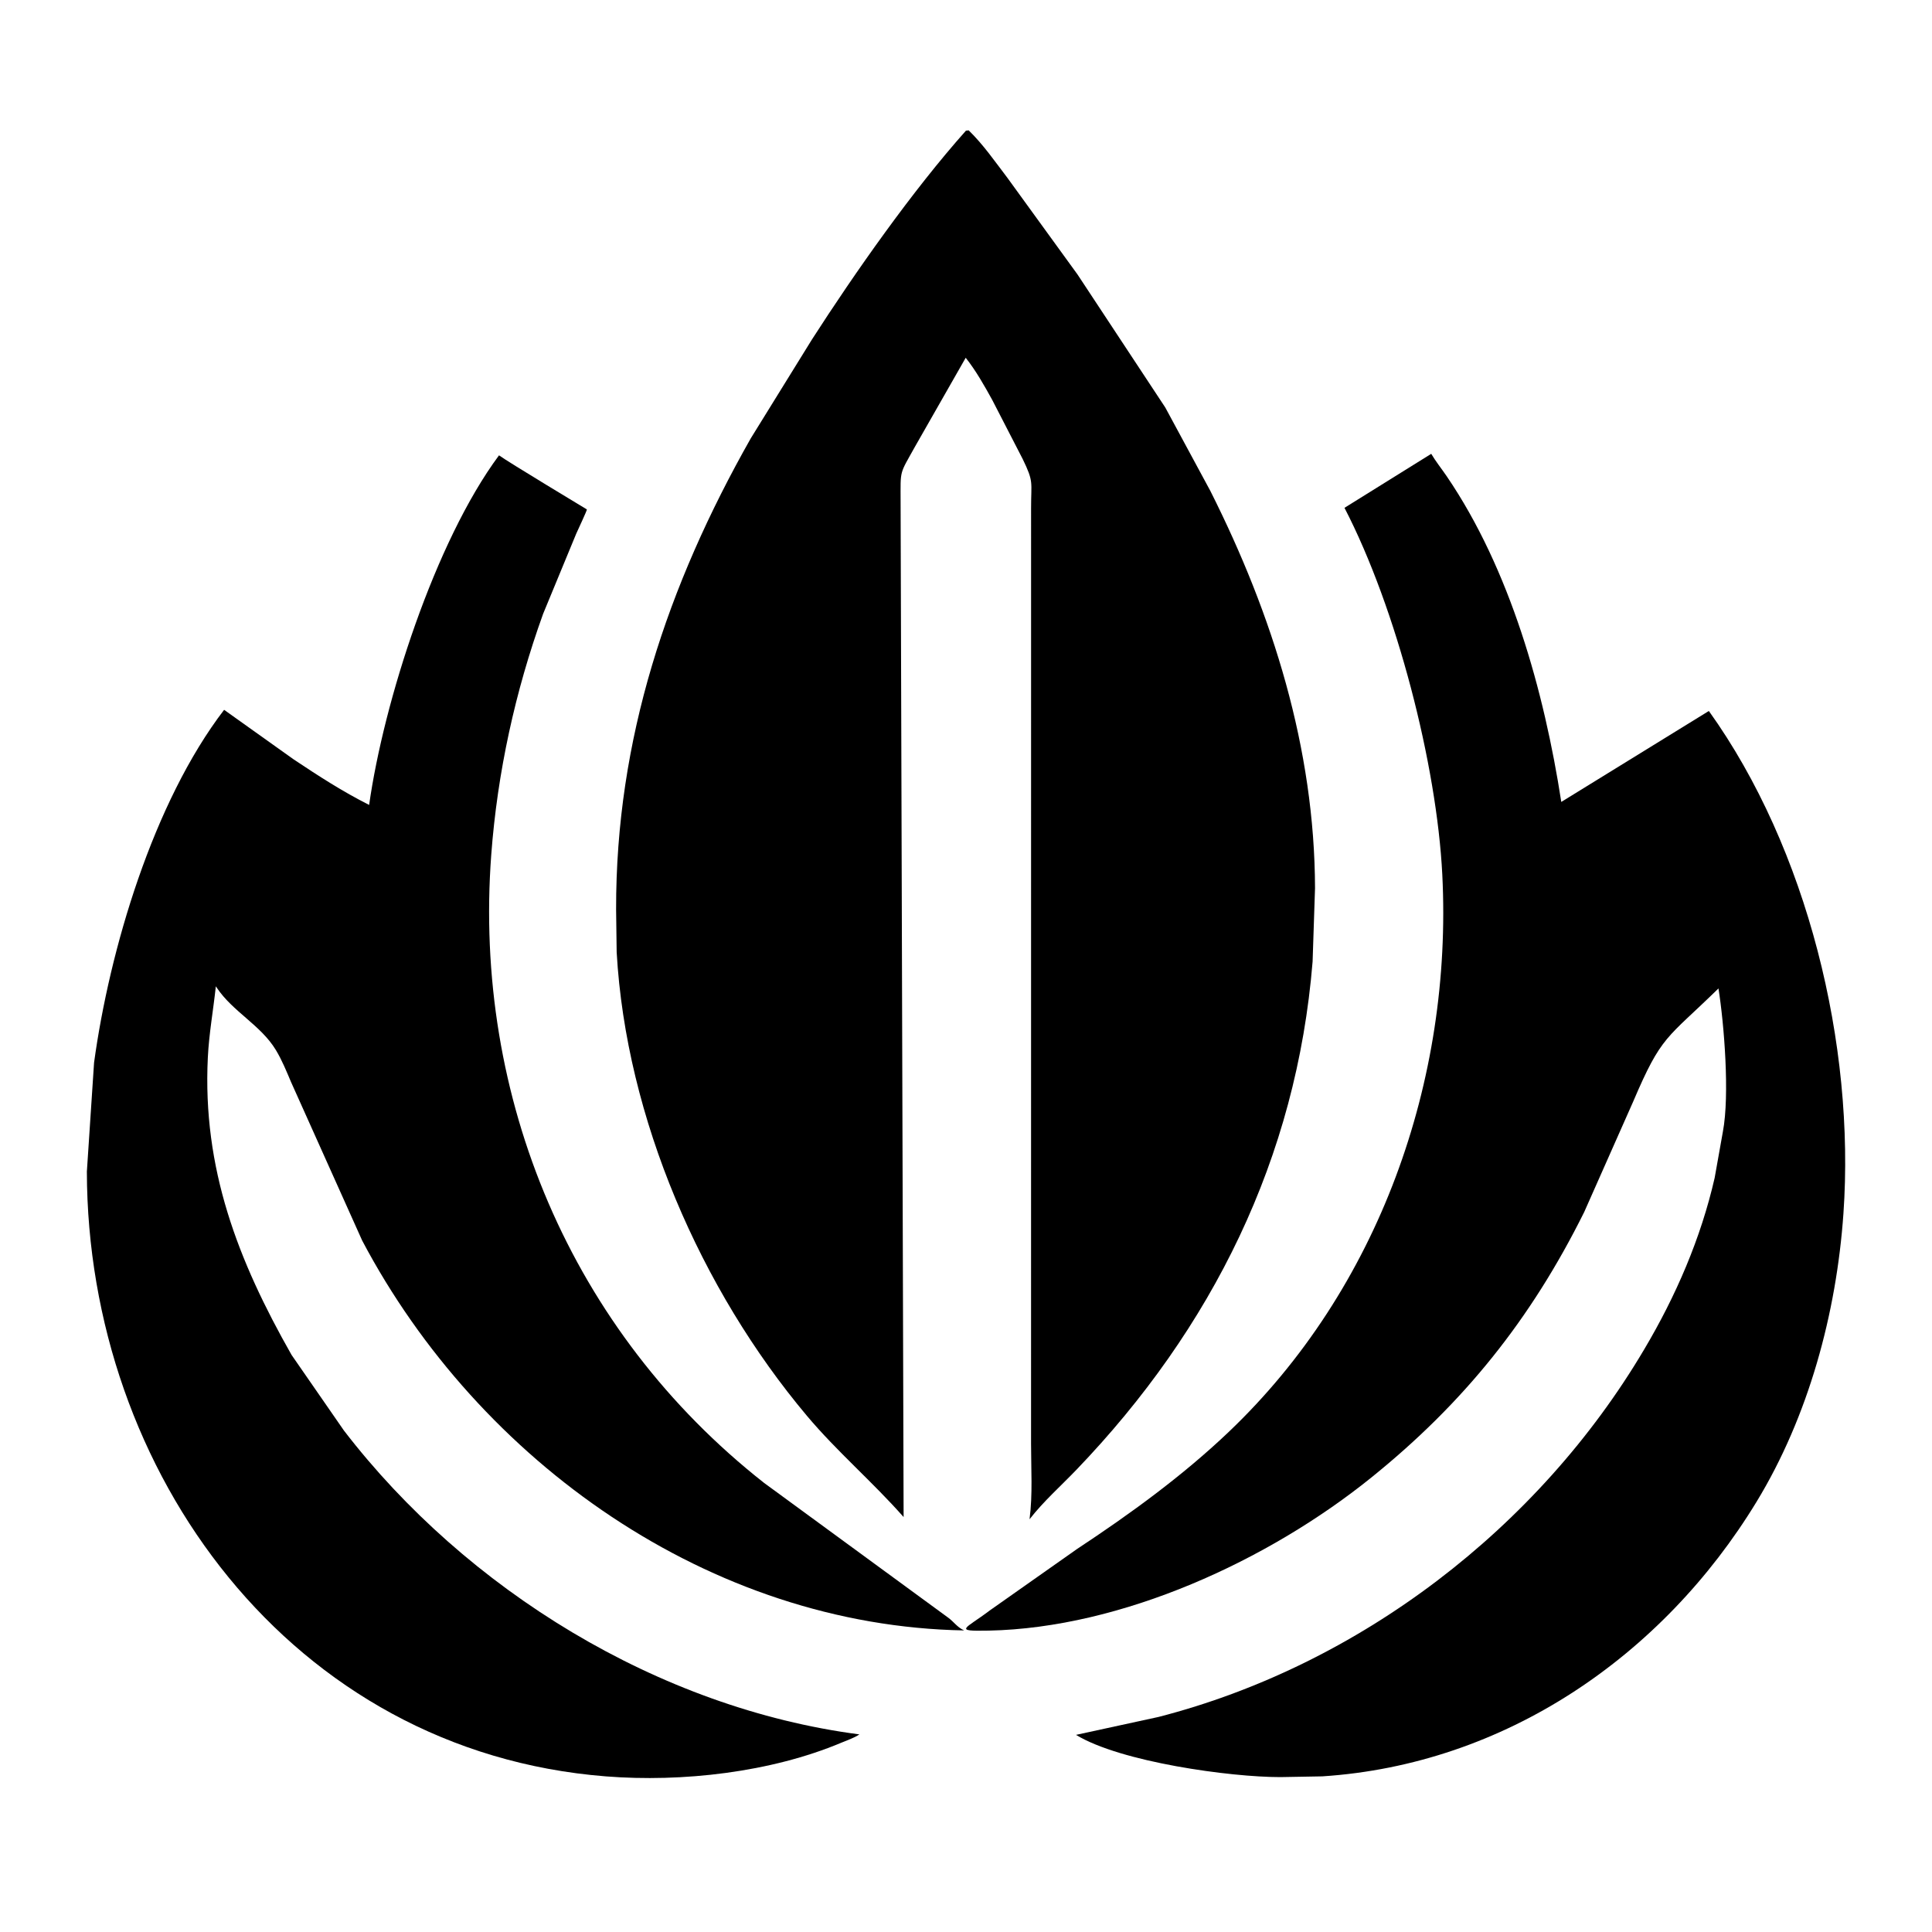
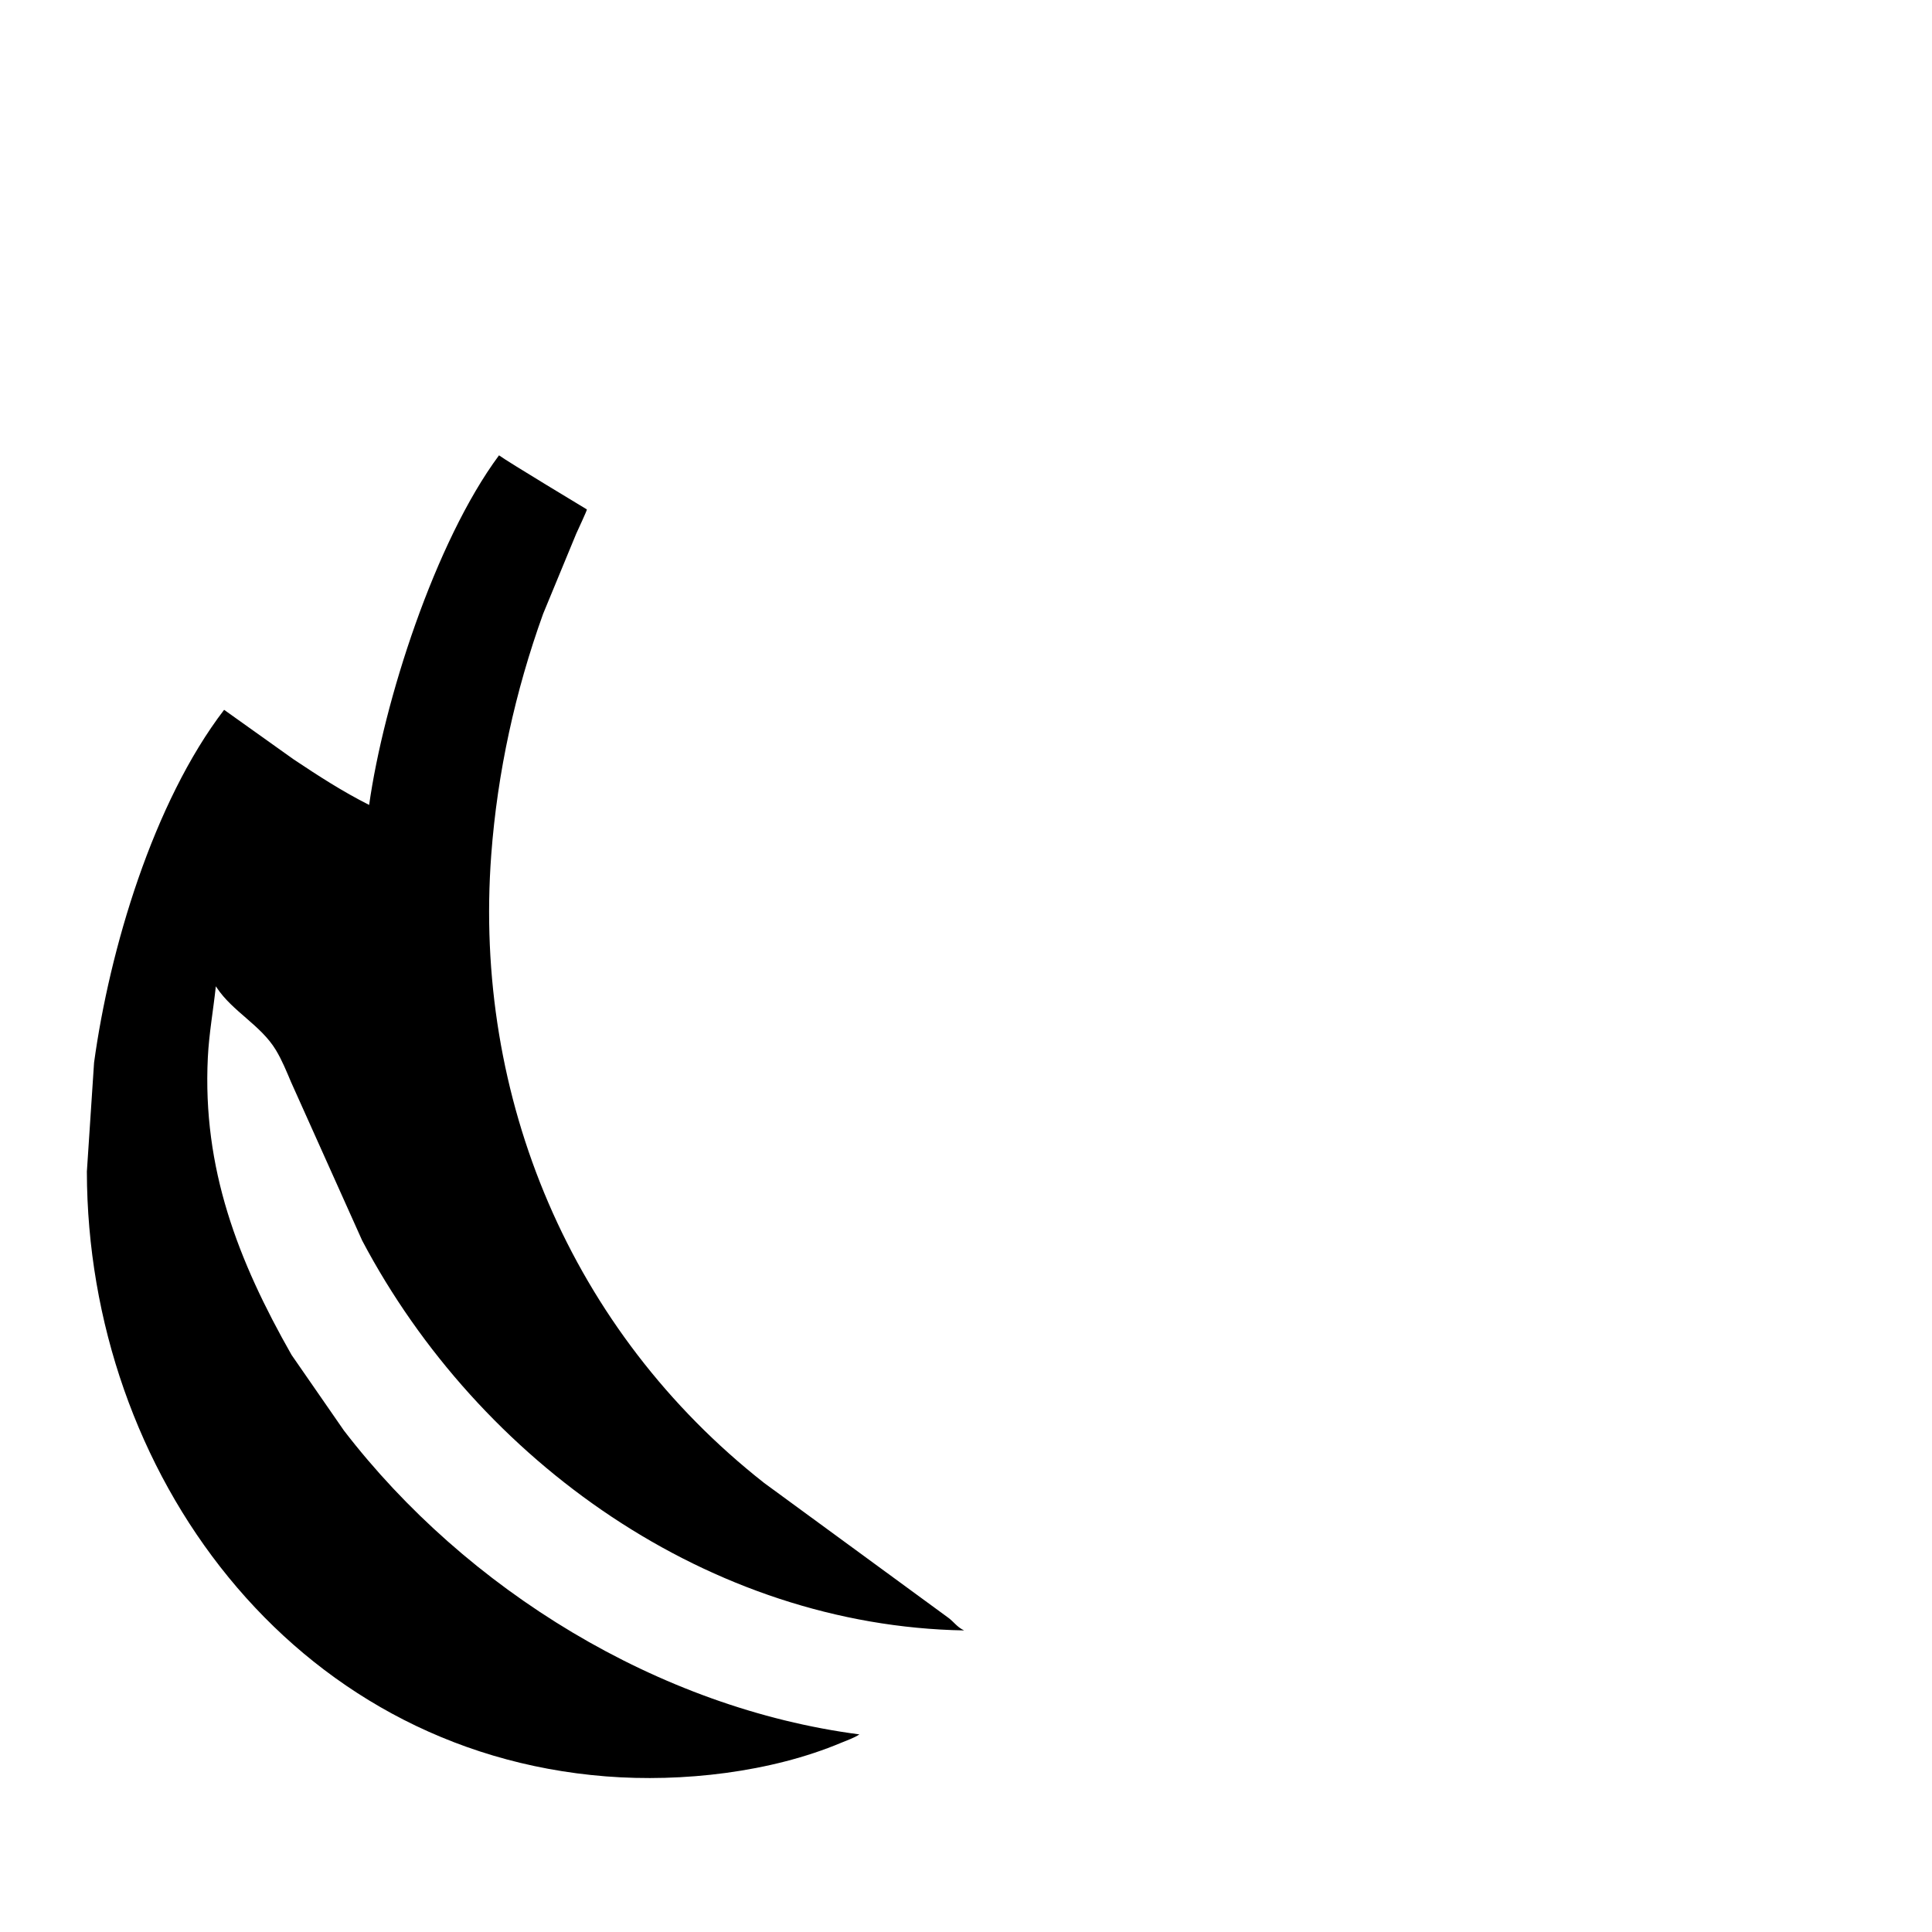
<svg xmlns="http://www.w3.org/2000/svg" version="1.1" style="display: block;" viewBox="0 0 512 512">
-   <path transform="translate(0,0)" fill="rgb(0,0,0)" d="M 255.922 94.811 L 242.485 118.366 C 238.313 125.872 238.662 124.336 238.668 132.809 L 239.467 402.037 C 231.289 392.75 221.831 384.713 213.821 375.181 C 185.741 341.768 165.912 296.285 163.422 252.342 L 163.274 241 C 163.19 195.969 176.826 155.23 198.959 116.173 L 215.201 89.923 C 226.57 72.257 241.835 50.492 255.989 34.625 L 256.711 34.548 C 260.574 38.297 263.709 42.846 266.967 47.119 L 285.551 72.736 L 308.817 107.998 L 320.746 130.082 C 337.283 162.939 348.402 198.371 348.495 235.378 L 347.853 254.828 C 343.628 306.942 321.25 352.004 285.266 389.501 C 281.095 393.847 276.546 397.856 272.841 402.621 C 273.699 396.092 273.239 389.153 273.24 382.561 L 273.248 134.637 C 273.235 127.631 274.027 127.833 271.025 121.647 L 262.954 105.986 C 260.806 102.099 258.678 98.311 255.922 94.811 z" />
-   <path transform="translate(0,0)" fill="rgb(0,0,0)" d="M 435.723 357.614 C 444.123 343.461 450.736 328.199 454.404 312.138 L 456.583 299.899 C 458.419 290.209 456.916 271.371 455.412 261.947 C 441.579 275.484 440.394 274.143 432.811 291.929 L 419.832 321.202 C 405.683 349.69 387.93 371.805 363.367 391.602 C 336.13 413.555 297.341 431.417 261.98 432.132 C 252.403 432.325 255.816 431.705 262.286 426.796 L 285.418 410.507 C 299.508 401.203 313.309 391.187 325.565 379.532 C 365.448 341.603 384.964 286.31 382.224 231.799 C 380.759 202.65 370.133 161.286 356.301 134.58 L 379.291 120.267 C 380.504 122.32 382.032 124.212 383.375 126.183 C 400.165 150.813 409.219 183.126 413.756 212.519 L 452.865 188.417 C 478.981 224.875 491.667 276.855 488.525 321.649 C 486.675 348.01 479.291 375.345 465.499 398 C 440.573 438.944 398.747 467.599 350.421 470.754 L 339.285 470.951 C 326.089 470.961 296.995 466.982 285.157 459.759 L 307 455.013 C 360.339 441.299 407.799 404.842 435.723 357.614 z" />
  <path transform="translate(0,0)" fill="rgb(0,0,0)" d="M 77.264 359.062 L 91.149 379.115 C 123.607 421.327 174.593 452.699 227.753 459.634 C 226.338 460.583 224.491 461.192 222.916 461.854 C 204.282 469.688 180.83 472.359 160.536 470.757 C 77.188 464.177 23.18 390.131 23.021 310.494 L 24.927 281.623 C 29.02 251.691 40.585 212.673 59.392 188.11 L 77.784 201.22 C 84.337 205.593 90.777 209.764 97.825 213.315 C 101.673 186.045 115.244 143.593 132.243 120.669 C 134.56 122.385 155.524 134.994 155.529 135.005 C 155.613 135.205 152.932 140.909 152.717 141.407 L 143.926 162.687 C 136.515 183.274 131.822 204.682 130.187 226.499 C 125.364 290.862 151.308 352.732 202.496 392.991 L 251.385 428.776 C 252.77 429.825 253.613 431.105 255.169 431.906 L 255.511 432.08 C 188.212 430.891 126.99 387.457 95.989 328.777 L 77.127 286.749 C 75.912 283.878 74.716 280.923 73.097 278.251 C 69.094 271.641 61.681 268.123 57.43 261.727 L 57.199 261.375 C 56.532 267.657 55.392 273.903 55.08 280.218 C 53.618 309.7 63.063 334.071 77.264 359.062 z" />
</svg>